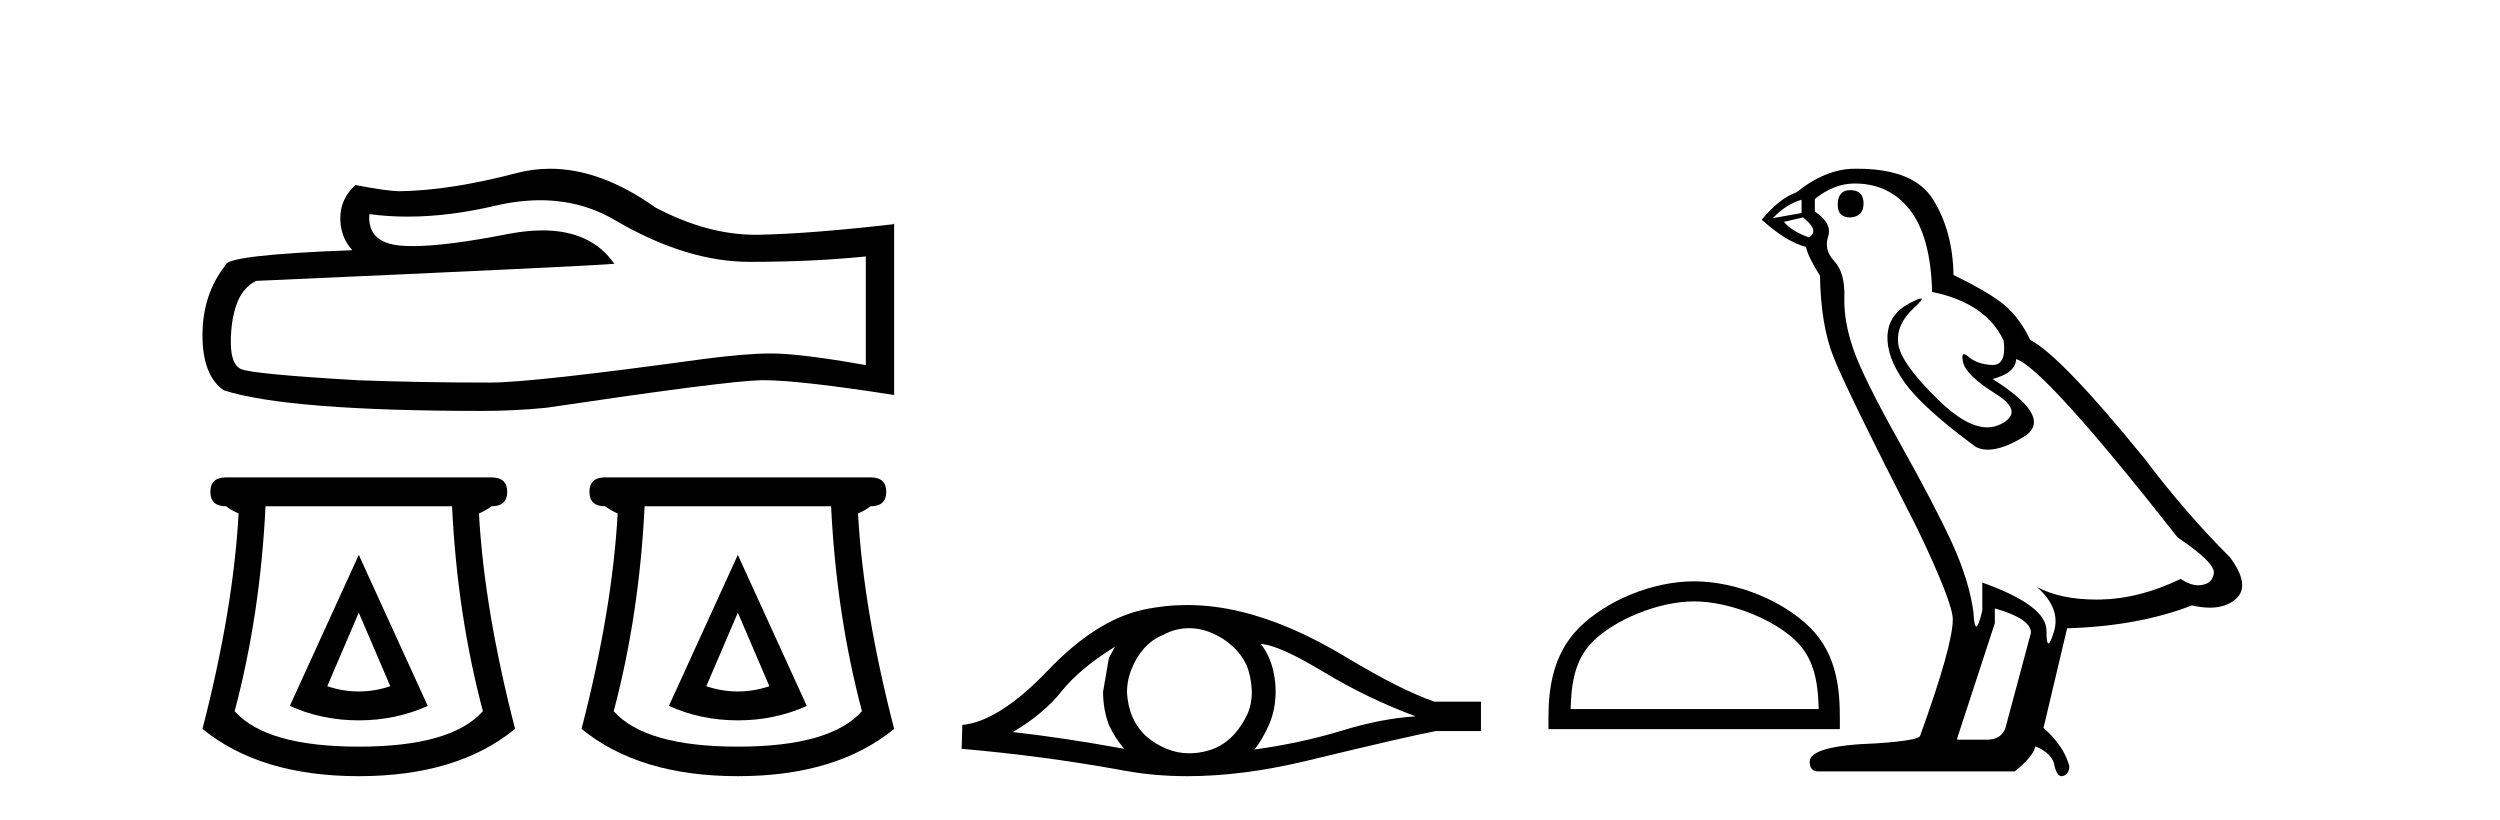
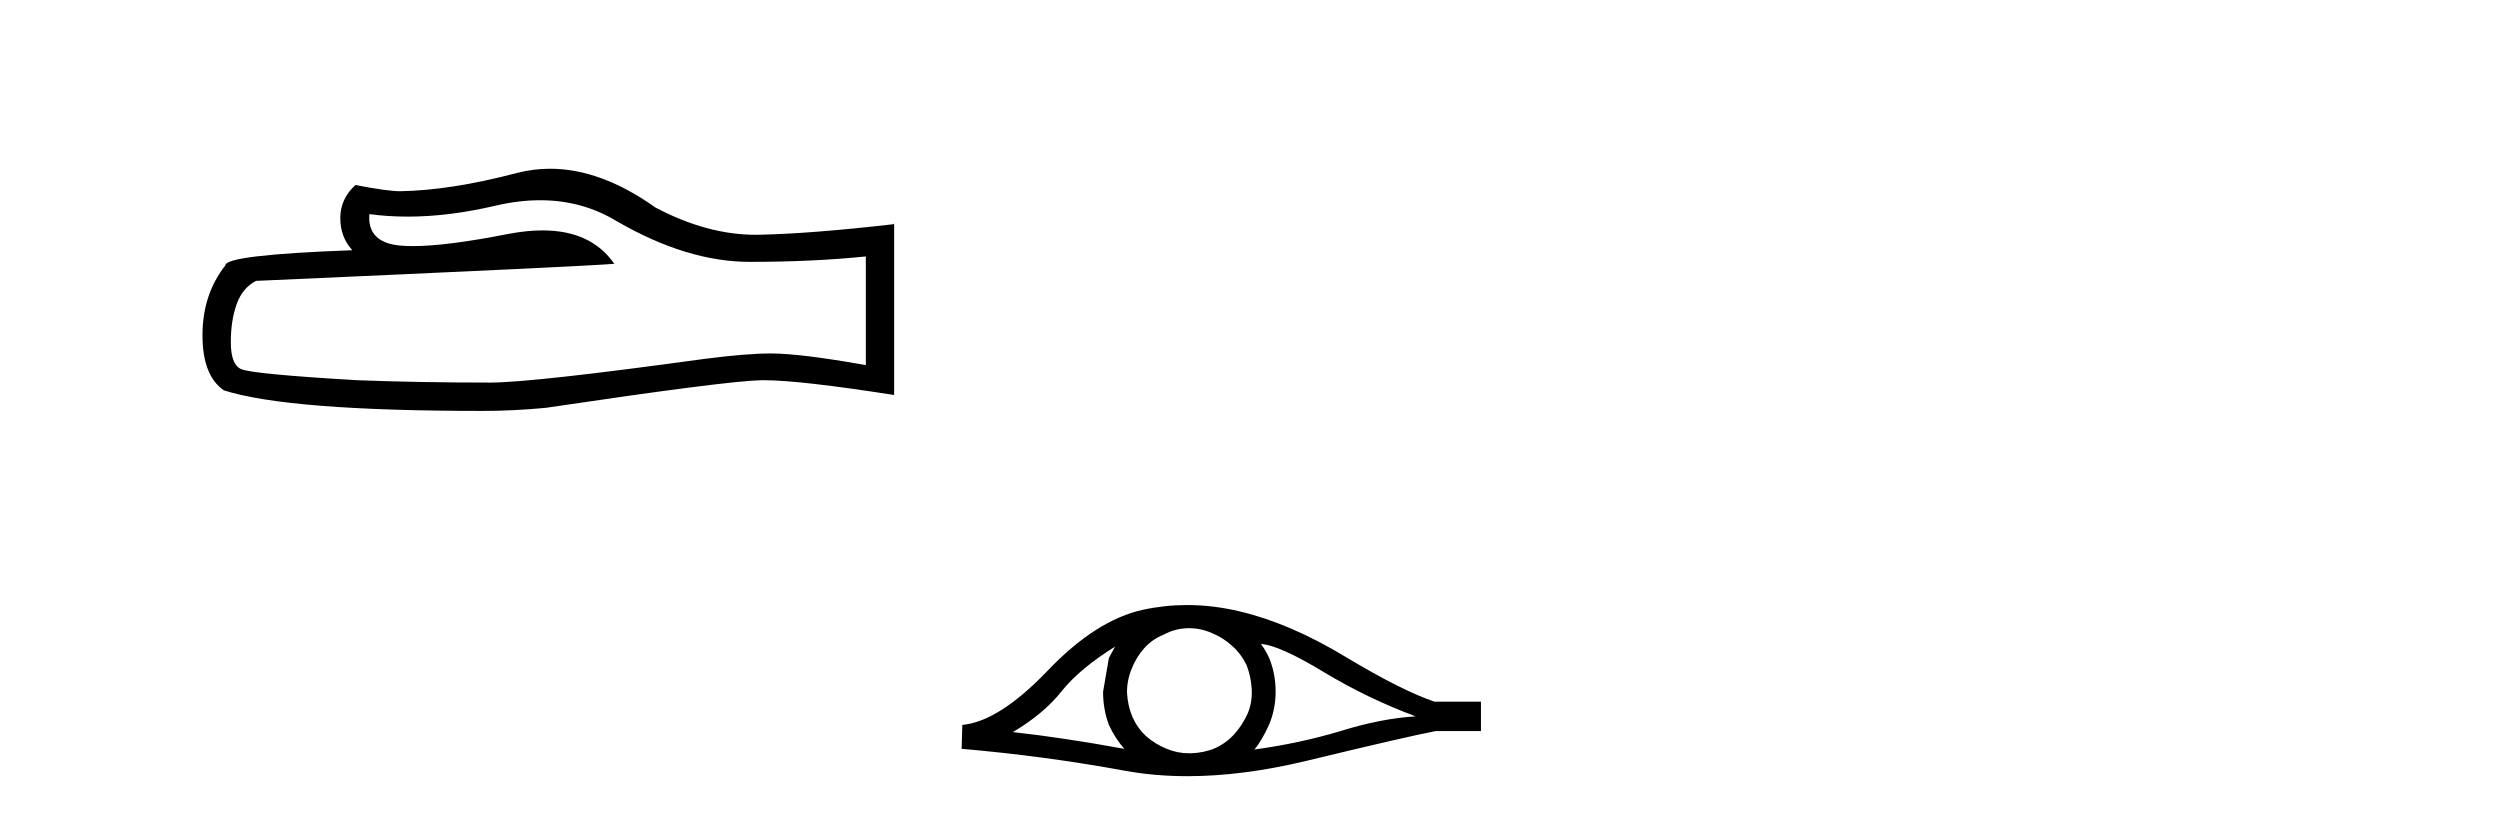
<svg xmlns="http://www.w3.org/2000/svg" width="125.0" height="41.0">
  <path d="M 27.01 10.012 Q 29.105 10.012 30.831 11.056 Q 34.344 13.093 37.488 13.093 Q 40.651 13.093 43.291 12.822 L 43.291 18.255 Q 40.011 17.673 38.555 17.673 L 38.516 17.673 Q 37.333 17.673 35.217 17.945 Q 26.62 19.129 24.505 19.129 Q 20.992 19.129 17.887 19.012 Q 12.569 18.702 12.045 18.45 Q 11.541 18.217 11.541 17.11 Q 11.541 16.024 11.832 15.209 Q 12.123 14.394 12.802 14.044 Q 29.415 13.307 30.715 13.19 Q 29.557 11.52 27.128 11.52 Q 26.339 11.52 25.417 11.696 Q 22.323 12.305 20.646 12.305 Q 20.293 12.305 20.002 12.278 Q 18.353 12.123 18.469 10.706 L 18.469 10.706 Q 19.396 10.831 20.383 10.831 Q 22.456 10.831 24.796 10.279 Q 25.95 10.012 27.01 10.012 ZM 27.504 8.437 Q 26.664 8.437 25.844 8.649 Q 22.525 9.522 20.002 9.561 Q 19.381 9.561 17.77 9.251 Q 17.014 9.949 17.014 10.9 Q 17.014 11.851 17.615 12.511 Q 11.269 12.744 11.269 13.268 Q 10.124 14.723 10.124 16.761 Q 10.124 18.779 11.192 19.517 Q 14.413 20.546 24.136 20.546 Q 25.689 20.546 27.299 20.39 Q 36.304 19.051 38.031 19.012 Q 38.113 19.011 38.201 19.011 Q 39.976 19.011 44.707 19.75 L 44.707 11.172 L 44.668 11.211 Q 40.612 11.677 38.051 11.735 Q 37.919 11.739 37.788 11.739 Q 35.35 11.739 32.772 10.376 Q 30.045 8.437 27.504 8.437 Z" style="fill:#000000;stroke:none" />
-   <path d="M 17.939 30.633 L 19.515 34.311 Q 18.727 34.574 17.939 34.574 Q 17.151 34.574 16.363 34.311 L 17.939 30.633 ZM 17.939 27.744 L 14.491 35.296 Q 16.1 36.018 17.939 36.018 Q 19.778 36.018 21.387 35.296 L 17.939 27.744 ZM 22.602 25.314 Q 22.864 30.732 24.145 35.559 Q 22.569 37.332 17.939 37.332 Q 13.309 37.332 11.733 35.559 Q 13.014 30.732 13.276 25.314 ZM 11.306 23.869 Q 10.518 23.869 10.518 24.592 Q 10.518 25.314 11.306 25.314 Q 11.503 25.478 11.93 25.675 Q 11.667 30.469 10.124 36.445 Q 13.014 38.809 17.939 38.809 Q 22.864 38.809 25.754 36.445 Q 24.211 30.469 23.948 25.675 Q 24.375 25.478 24.572 25.314 Q 25.36 25.314 25.36 24.592 Q 25.36 23.869 24.572 23.869 Z" style="fill:#000000;stroke:none" />
-   <path d="M 36.892 30.633 L 38.469 34.311 Q 37.68 34.574 36.892 34.574 Q 36.104 34.574 35.316 34.311 L 36.892 30.633 ZM 36.892 27.744 L 33.445 35.296 Q 35.054 36.018 36.892 36.018 Q 38.731 36.018 40.34 35.296 L 36.892 27.744 ZM 41.555 25.314 Q 41.818 30.732 43.098 35.559 Q 41.522 37.332 36.892 37.332 Q 32.263 37.332 30.686 35.559 Q 31.967 30.732 32.23 25.314 ZM 30.26 23.869 Q 29.472 23.869 29.472 24.592 Q 29.472 25.314 30.26 25.314 Q 30.457 25.478 30.883 25.675 Q 30.621 30.469 29.078 36.445 Q 31.967 38.809 36.892 38.809 Q 41.818 38.809 44.707 36.445 Q 43.164 30.469 42.901 25.675 Q 43.328 25.478 43.525 25.314 Q 44.313 25.314 44.313 24.592 Q 44.313 23.869 43.525 23.869 Z" style="fill:#000000;stroke:none" />
  <path d="M 55.752 32.333 Q 55.616 32.59 55.445 32.897 L 55.154 34.588 Q 55.154 35.477 55.445 36.246 Q 55.752 36.912 56.214 37.441 Q 53.122 36.878 50.644 36.604 Q 52.199 35.682 53.087 34.554 Q 53.993 33.427 55.752 32.333 ZM 63.047 32.197 Q 63.986 32.265 66.207 33.615 Q 68.428 34.947 70.785 35.818 Q 69.06 35.921 67.027 36.553 Q 64.977 37.168 62.722 37.476 Q 63.081 37.048 63.44 36.263 Q 63.781 35.477 63.781 34.588 Q 63.781 33.683 63.457 32.897 Q 63.286 32.521 63.047 32.197 ZM 59.453 31.41 Q 60.042 31.41 60.587 31.65 Q 61.168 31.889 61.612 32.299 Q 62.056 32.692 62.329 33.256 Q 62.551 33.82 62.586 34.469 Q 62.62 35.118 62.381 35.682 Q 62.124 36.246 61.731 36.69 Q 61.321 37.151 60.758 37.407 Q 60.194 37.646 59.545 37.663 Q 59.503 37.665 59.461 37.665 Q 58.874 37.665 58.332 37.441 Q 57.751 37.202 57.307 36.809 Q 56.88 36.416 56.624 35.853 Q 56.384 35.289 56.35 34.623 Q 56.35 33.991 56.589 33.427 Q 56.811 32.863 57.204 32.419 Q 57.614 31.958 58.178 31.736 Q 58.742 31.428 59.374 31.411 Q 59.413 31.41 59.453 31.41 ZM 59.358 30.252 Q 58.241 30.252 57.153 30.488 Q 54.796 31.001 52.37 33.546 Q 49.944 36.075 48.116 36.246 L 48.082 37.441 Q 52.233 37.8 56.231 38.535 Q 57.725 38.809 59.375 38.809 Q 62.138 38.809 65.336 38.039 Q 70.427 36.809 71.793 36.553 L 74.048 36.553 L 74.048 35.084 L 71.725 35.084 Q 70.068 34.52 67.283 32.846 Q 64.516 31.172 62.005 30.574 Q 60.662 30.252 59.358 30.252 Z" style="fill:#000000;stroke:none" />
-   <path d="M 84.707 30.07 C 86.499 30.07 88.742 30.99 89.827 32.076 C 90.777 33.025 90.901 34.284 90.936 35.454 L 78.532 35.454 C 78.566 34.284 78.691 33.025 79.64 32.076 C 80.725 30.99 82.915 30.07 84.707 30.07 ZM 84.707 29.067 C 82.582 29.067 80.294 30.049 78.954 31.389 C 77.579 32.764 77.423 34.574 77.423 35.929 L 77.423 36.457 L 91.992 36.457 L 91.992 35.929 C 91.992 34.574 91.889 32.764 90.514 31.389 C 89.173 30.049 86.833 29.067 84.707 29.067 Z" style="fill:#000000;stroke:none" />
-   <path d="M 92.513 9.507 Q 91.886 9.507 91.886 10.245 Q 91.886 10.872 92.513 10.872 Q 93.177 10.835 93.177 10.171 Q 93.177 9.507 92.513 9.507 ZM 90.078 9.987 L 90.078 10.651 L 88.64 10.909 Q 89.304 10.208 90.078 9.987 ZM 90.152 10.872 Q 91 11.536 90.447 11.868 Q 89.599 11.573 89.193 11.093 L 90.152 10.872 ZM 92.734 9.175 Q 94.467 9.175 95.5 10.503 Q 96.533 11.831 96.607 14.597 Q 99.299 15.15 100.184 17.031 Q 100.328 18.249 99.636 18.249 Q 99.615 18.249 99.594 18.248 Q 98.856 18.211 98.432 17.843 Q 98.278 17.709 98.199 17.709 Q 98.062 17.709 98.156 18.119 Q 98.303 18.765 99.778 19.687 Q 101.254 20.609 100.018 21.217 Q 99.712 21.368 99.365 21.368 Q 98.316 21.368 96.902 19.982 Q 95.021 18.138 94.91 17.179 Q 94.799 16.22 95.685 15.408 Q 96.211 14.926 96.046 14.926 Q 95.934 14.926 95.5 15.15 Q 94.431 15.703 94.375 16.773 Q 94.32 17.843 95.224 19.115 Q 96.127 20.388 98.783 22.342 Q 99.054 22.484 99.397 22.484 Q 100.127 22.484 101.18 21.844 Q 102.729 20.904 99.631 18.949 Q 100.774 18.654 100.811 17.953 Q 102.25 18.433 108.888 26.879 Q 110.659 28.059 110.696 28.612 Q 110.659 29.129 110.142 29.239 Q 110.032 29.263 109.918 29.263 Q 109.5 29.263 109.036 28.944 Q 106.971 29.94 105.034 29.977 Q 104.932 29.979 104.832 29.979 Q 103.032 29.979 101.844 29.35 L 101.844 29.35 Q 103.061 30.42 102.692 31.6 Q 102.513 32.172 102.421 32.172 Q 102.323 32.172 102.323 31.526 Q 102.323 30.272 99.115 29.129 L 99.115 30.53 Q 98.926 31.324 98.814 31.324 Q 98.708 31.324 98.672 30.604 Q 98.451 29.018 97.621 27.192 Q 96.791 25.367 94.984 22.139 Q 93.177 18.912 92.679 17.492 Q 92.181 16.072 92.218 14.855 Q 92.254 13.638 91.72 13.066 Q 91.185 12.495 91.406 11.831 Q 91.627 11.167 90.742 10.577 L 90.742 9.95 Q 91.701 9.175 92.734 9.175 ZM 99.742 30.42 Q 101.549 30.936 101.549 31.637 L 100.332 36.173 Q 100.184 36.985 99.336 36.985 L 97.861 36.985 L 97.861 36.911 L 99.742 31.157 L 99.742 30.42 ZM 92.867 8.437 Q 92.801 8.437 92.734 8.438 Q 91.296 8.438 89.82 9.618 Q 88.972 9.913 88.087 10.983 Q 89.304 12.089 90.3 12.347 Q 90.41 12.864 91 13.786 Q 91.037 16.22 91.664 17.824 Q 92.291 19.429 95.869 26.436 Q 97.639 30.124 97.639 30.973 Q 97.639 32.264 96.016 36.763 Q 96.016 37.022 93.804 37.169 Q 90.484 37.28 90.484 38.091 Q 90.484 38.571 90.927 38.571 L 100.737 38.571 Q 101.659 37.833 101.77 37.317 Q 102.655 37.685 102.729 38.312 Q 102.853 38.809 103.082 38.809 Q 103.125 38.809 103.172 38.792 Q 103.467 38.681 103.467 38.312 Q 103.209 37.317 102.176 36.394 L 103.356 31.415 Q 106.934 31.305 109.589 30.272 Q 110.081 30.383 110.491 30.383 Q 111.31 30.383 111.802 29.94 Q 112.54 29.276 111.507 27.875 Q 109.257 25.625 107.229 22.932 Q 103.061 17.806 101.512 16.994 Q 100.996 15.925 100.276 15.298 Q 99.557 14.671 97.676 13.749 Q 97.639 11.573 96.662 9.987 Q 95.707 8.437 92.867 8.437 Z" style="fill:#000000;stroke:none" />
</svg>